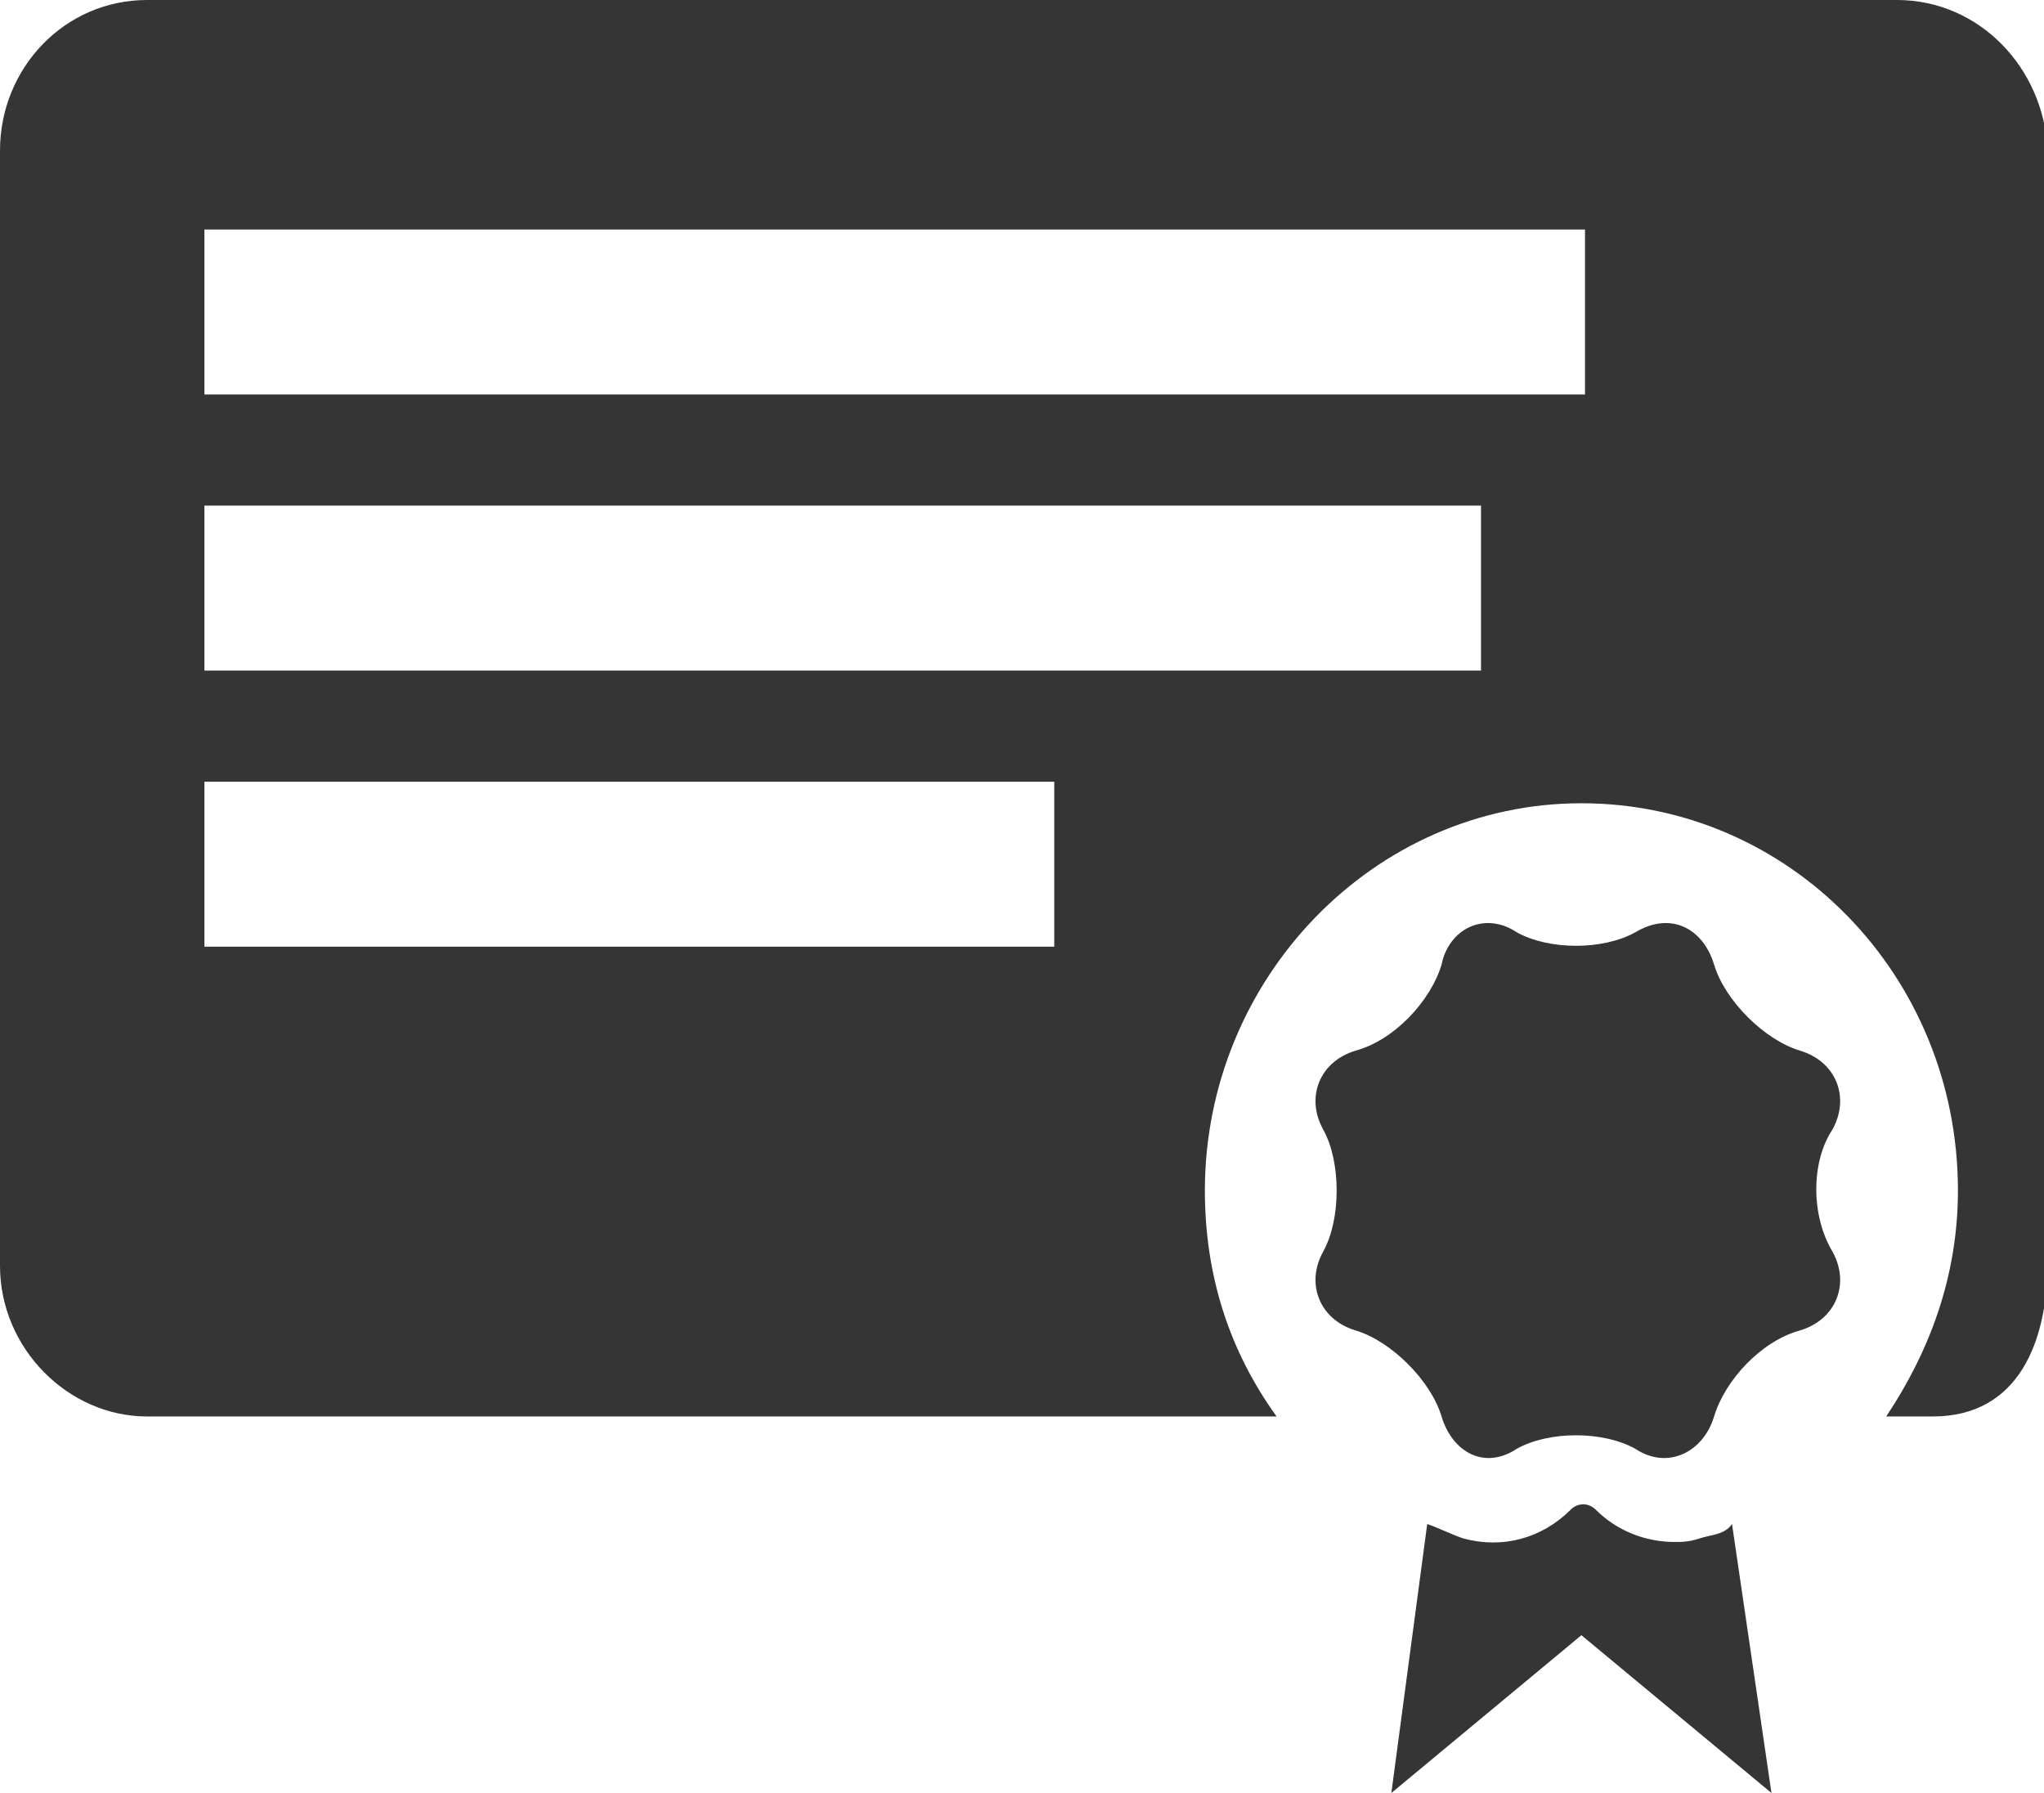
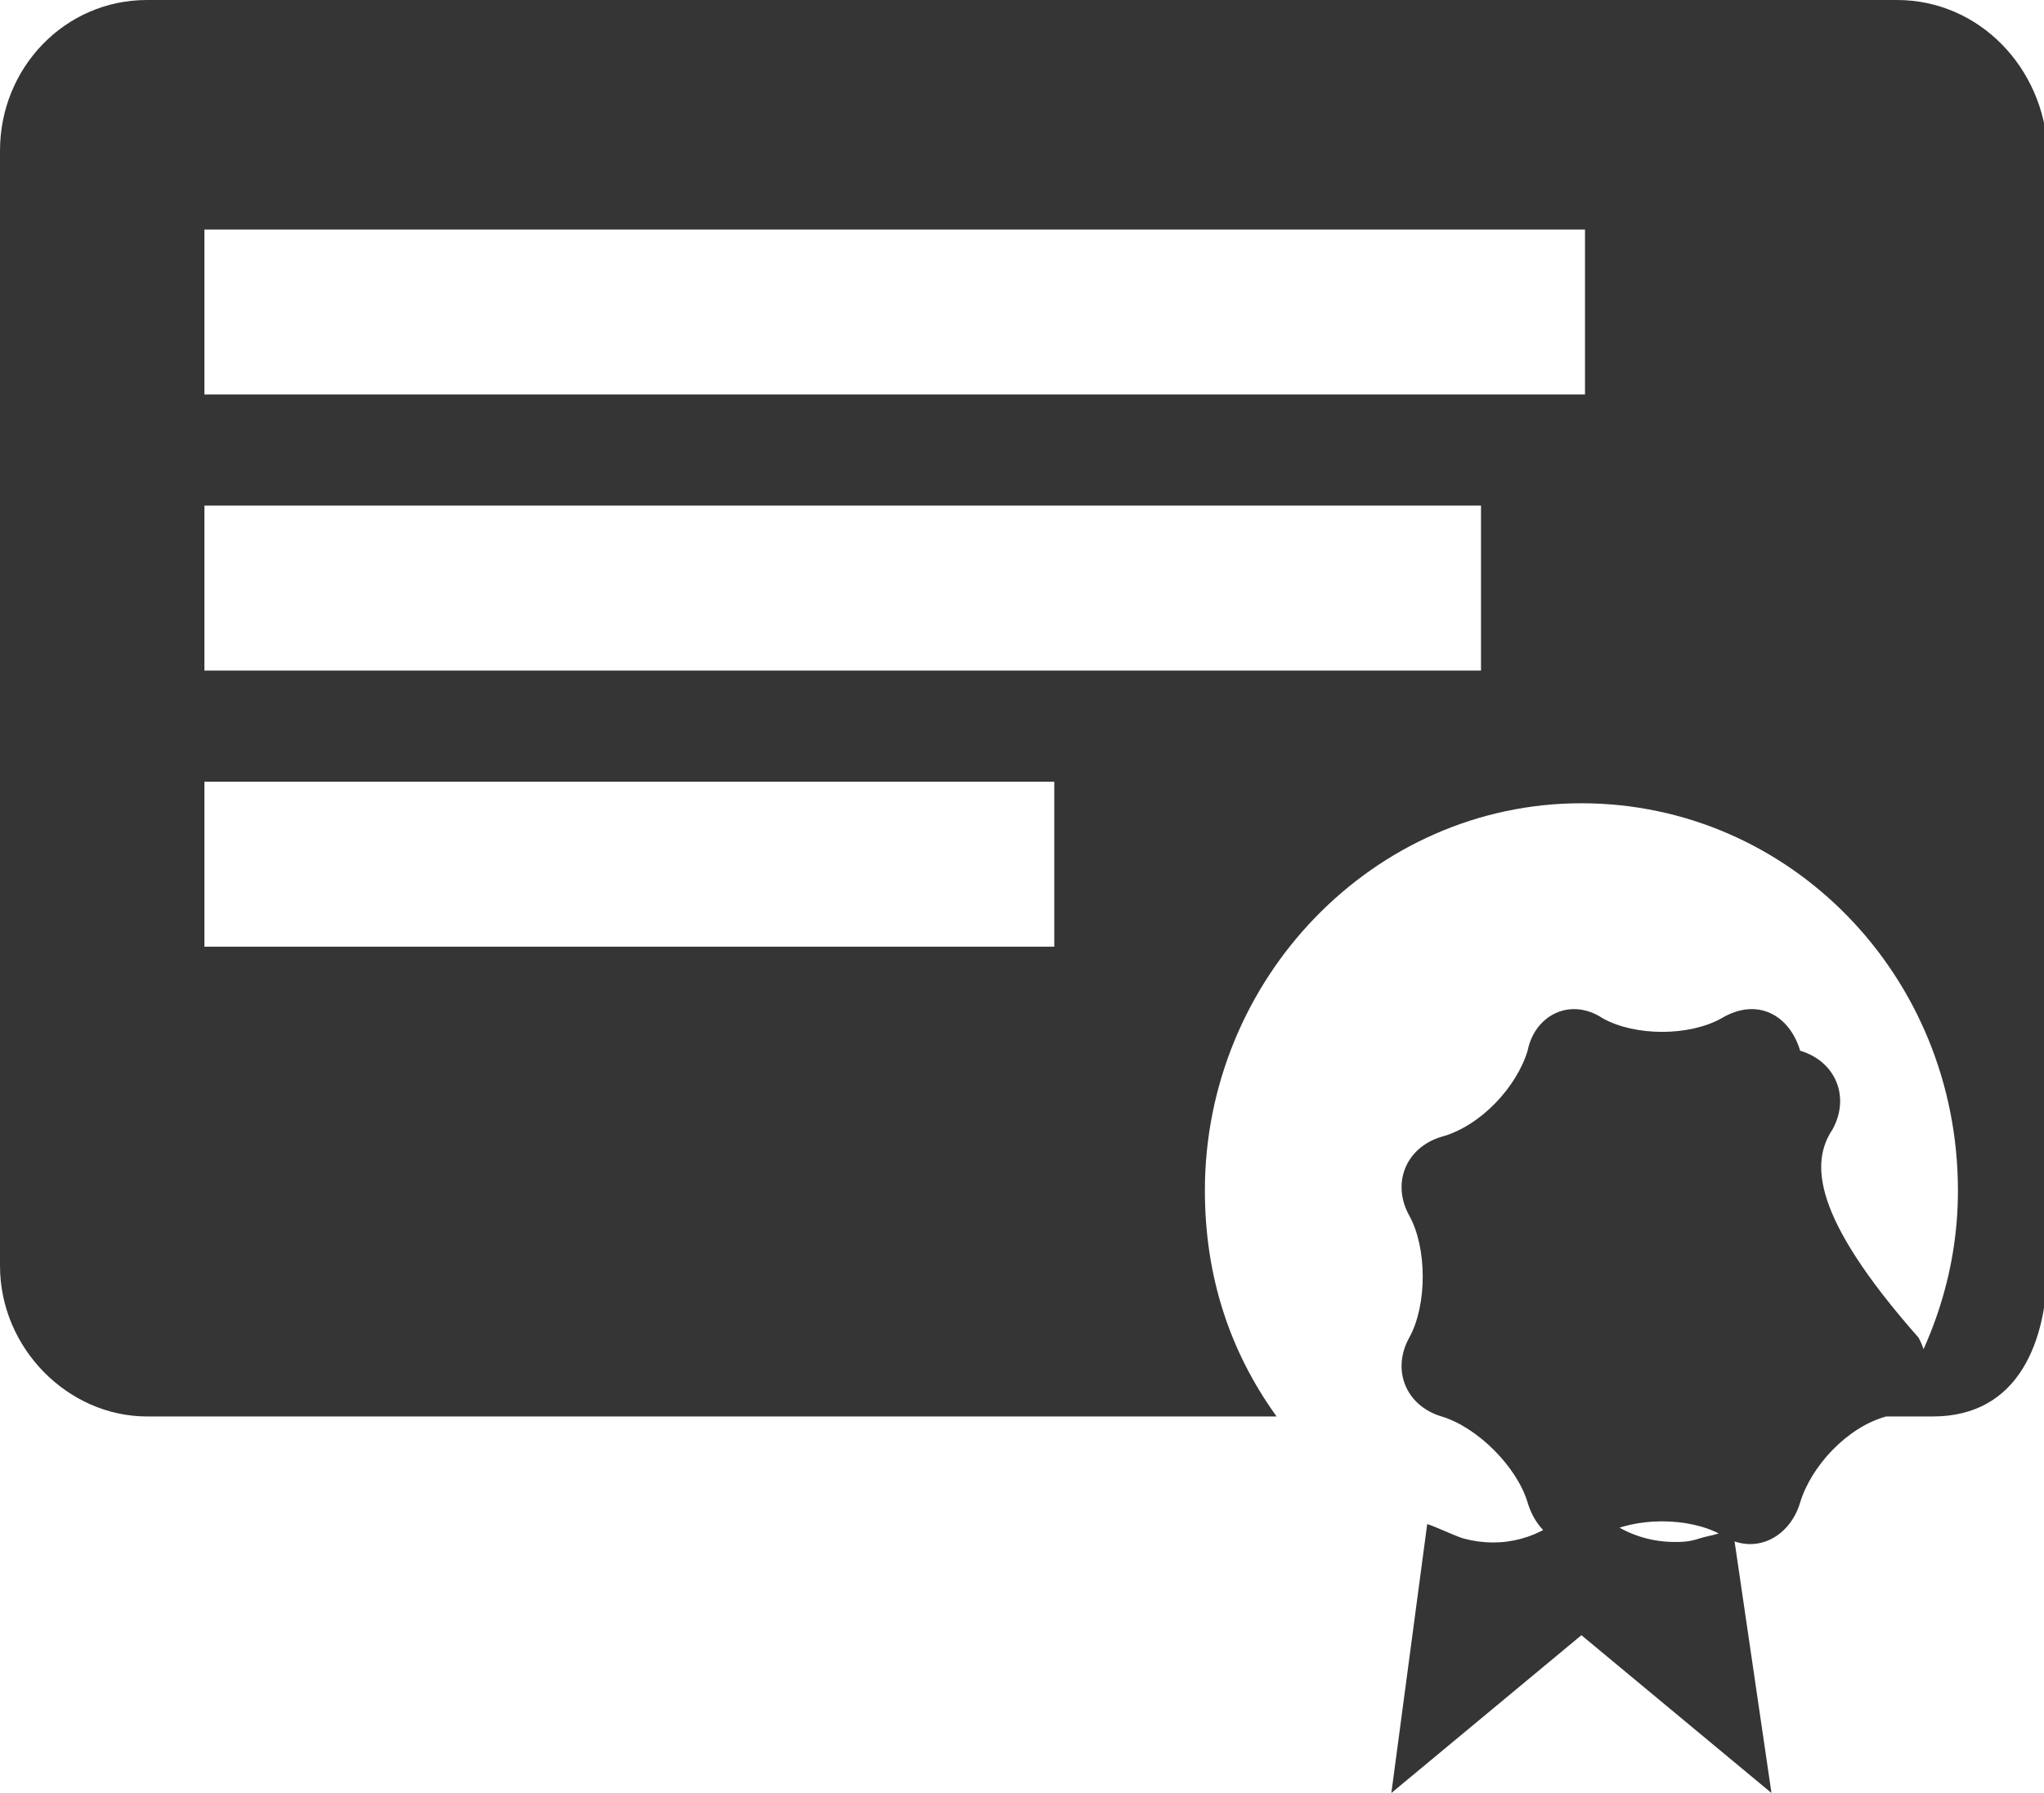
<svg xmlns="http://www.w3.org/2000/svg" version="1.1" id="certificate" x="0px" y="0px" viewBox="0 0 57 50" enable-background="new 0 0 57 50" xml:space="preserve">
-   <path fill="#353535" d="M51.1,31.5c0.5-0.9,0.1-1.9-0.9-2.2c-1-0.3-2.1-1.4-2.4-2.4c-0.3-1-1.2-1.5-2.2-0.9c-0.9,0.5-2.4,0.5-3.3,0  c-0.9-0.6-1.9-0.1-2.1,0.9c-0.3,1-1.3,2.1-2.4,2.4c-1,0.3-1.4,1.3-0.9,2.2c0.5,0.9,0.5,2.5,0,3.4c-0.5,0.9-0.1,1.9,0.9,2.2  c1,0.3,2.1,1.4,2.4,2.4c0.3,1,1.2,1.5,2.1,0.9c0.9-0.5,2.4-0.5,3.3,0c0.9,0.6,1.9,0.1,2.2-0.9c0.3-1,1.3-2.1,2.4-2.4  c1-0.3,1.4-1.3,0.9-2.2C50.5,33.9,50.5,32.4,51.1,31.5z M48.3,42.5c-0.2,0.3-0.6,0.3-0.9,0.4C47.1,43,46.9,43,46.7,43  c-0.8,0-1.6-0.3-2.2-0.9c-0.2-0.2-0.5-0.2-0.7,0c-0.8,0.8-1.9,1.1-3,0.8c-0.3-0.1-0.7-0.3-1-0.4l-1,7.5l5.3-4.4l5.3,4.4L48.3,42.5z   M52.9,0H4.1C1.8,0,0,1.9,0,4.2v31.1c0,2.3,1.9,4.2,4.1,4.2l31.5,0c-1.3-1.8-2-3.9-2-6.3c0-5.9,4.7-10.8,10.5-10.8  c5.8,0,10.5,4.8,10.5,10.8c0,2.4-0.8,4.5-2,6.3l1.3,0c2.4,0,3.2-2.1,3.2-4.3v-31C57,1.9,55.2,0,52.9,0z M29.4,26.4H5.7v-4.6h23.7  V26.4z M41.2,18.7H5.7v-4.6h35.6V18.7z M44.2,11H5.7V6.4h38.5V11z" />
+   <path fill="#353535" d="M51.1,31.5c0.5-0.9,0.1-1.9-0.9-2.2c-0.3-1-1.2-1.5-2.2-0.9c-0.9,0.5-2.4,0.5-3.3,0  c-0.9-0.6-1.9-0.1-2.1,0.9c-0.3,1-1.3,2.1-2.4,2.4c-1,0.3-1.4,1.3-0.9,2.2c0.5,0.9,0.5,2.5,0,3.4c-0.5,0.9-0.1,1.9,0.9,2.2  c1,0.3,2.1,1.4,2.4,2.4c0.3,1,1.2,1.5,2.1,0.9c0.9-0.5,2.4-0.5,3.3,0c0.9,0.6,1.9,0.1,2.2-0.9c0.3-1,1.3-2.1,2.4-2.4  c1-0.3,1.4-1.3,0.9-2.2C50.5,33.9,50.5,32.4,51.1,31.5z M48.3,42.5c-0.2,0.3-0.6,0.3-0.9,0.4C47.1,43,46.9,43,46.7,43  c-0.8,0-1.6-0.3-2.2-0.9c-0.2-0.2-0.5-0.2-0.7,0c-0.8,0.8-1.9,1.1-3,0.8c-0.3-0.1-0.7-0.3-1-0.4l-1,7.5l5.3-4.4l5.3,4.4L48.3,42.5z   M52.9,0H4.1C1.8,0,0,1.9,0,4.2v31.1c0,2.3,1.9,4.2,4.1,4.2l31.5,0c-1.3-1.8-2-3.9-2-6.3c0-5.9,4.7-10.8,10.5-10.8  c5.8,0,10.5,4.8,10.5,10.8c0,2.4-0.8,4.5-2,6.3l1.3,0c2.4,0,3.2-2.1,3.2-4.3v-31C57,1.9,55.2,0,52.9,0z M29.4,26.4H5.7v-4.6h23.7  V26.4z M41.2,18.7H5.7v-4.6h35.6V18.7z M44.2,11H5.7V6.4h38.5V11z" />
</svg>